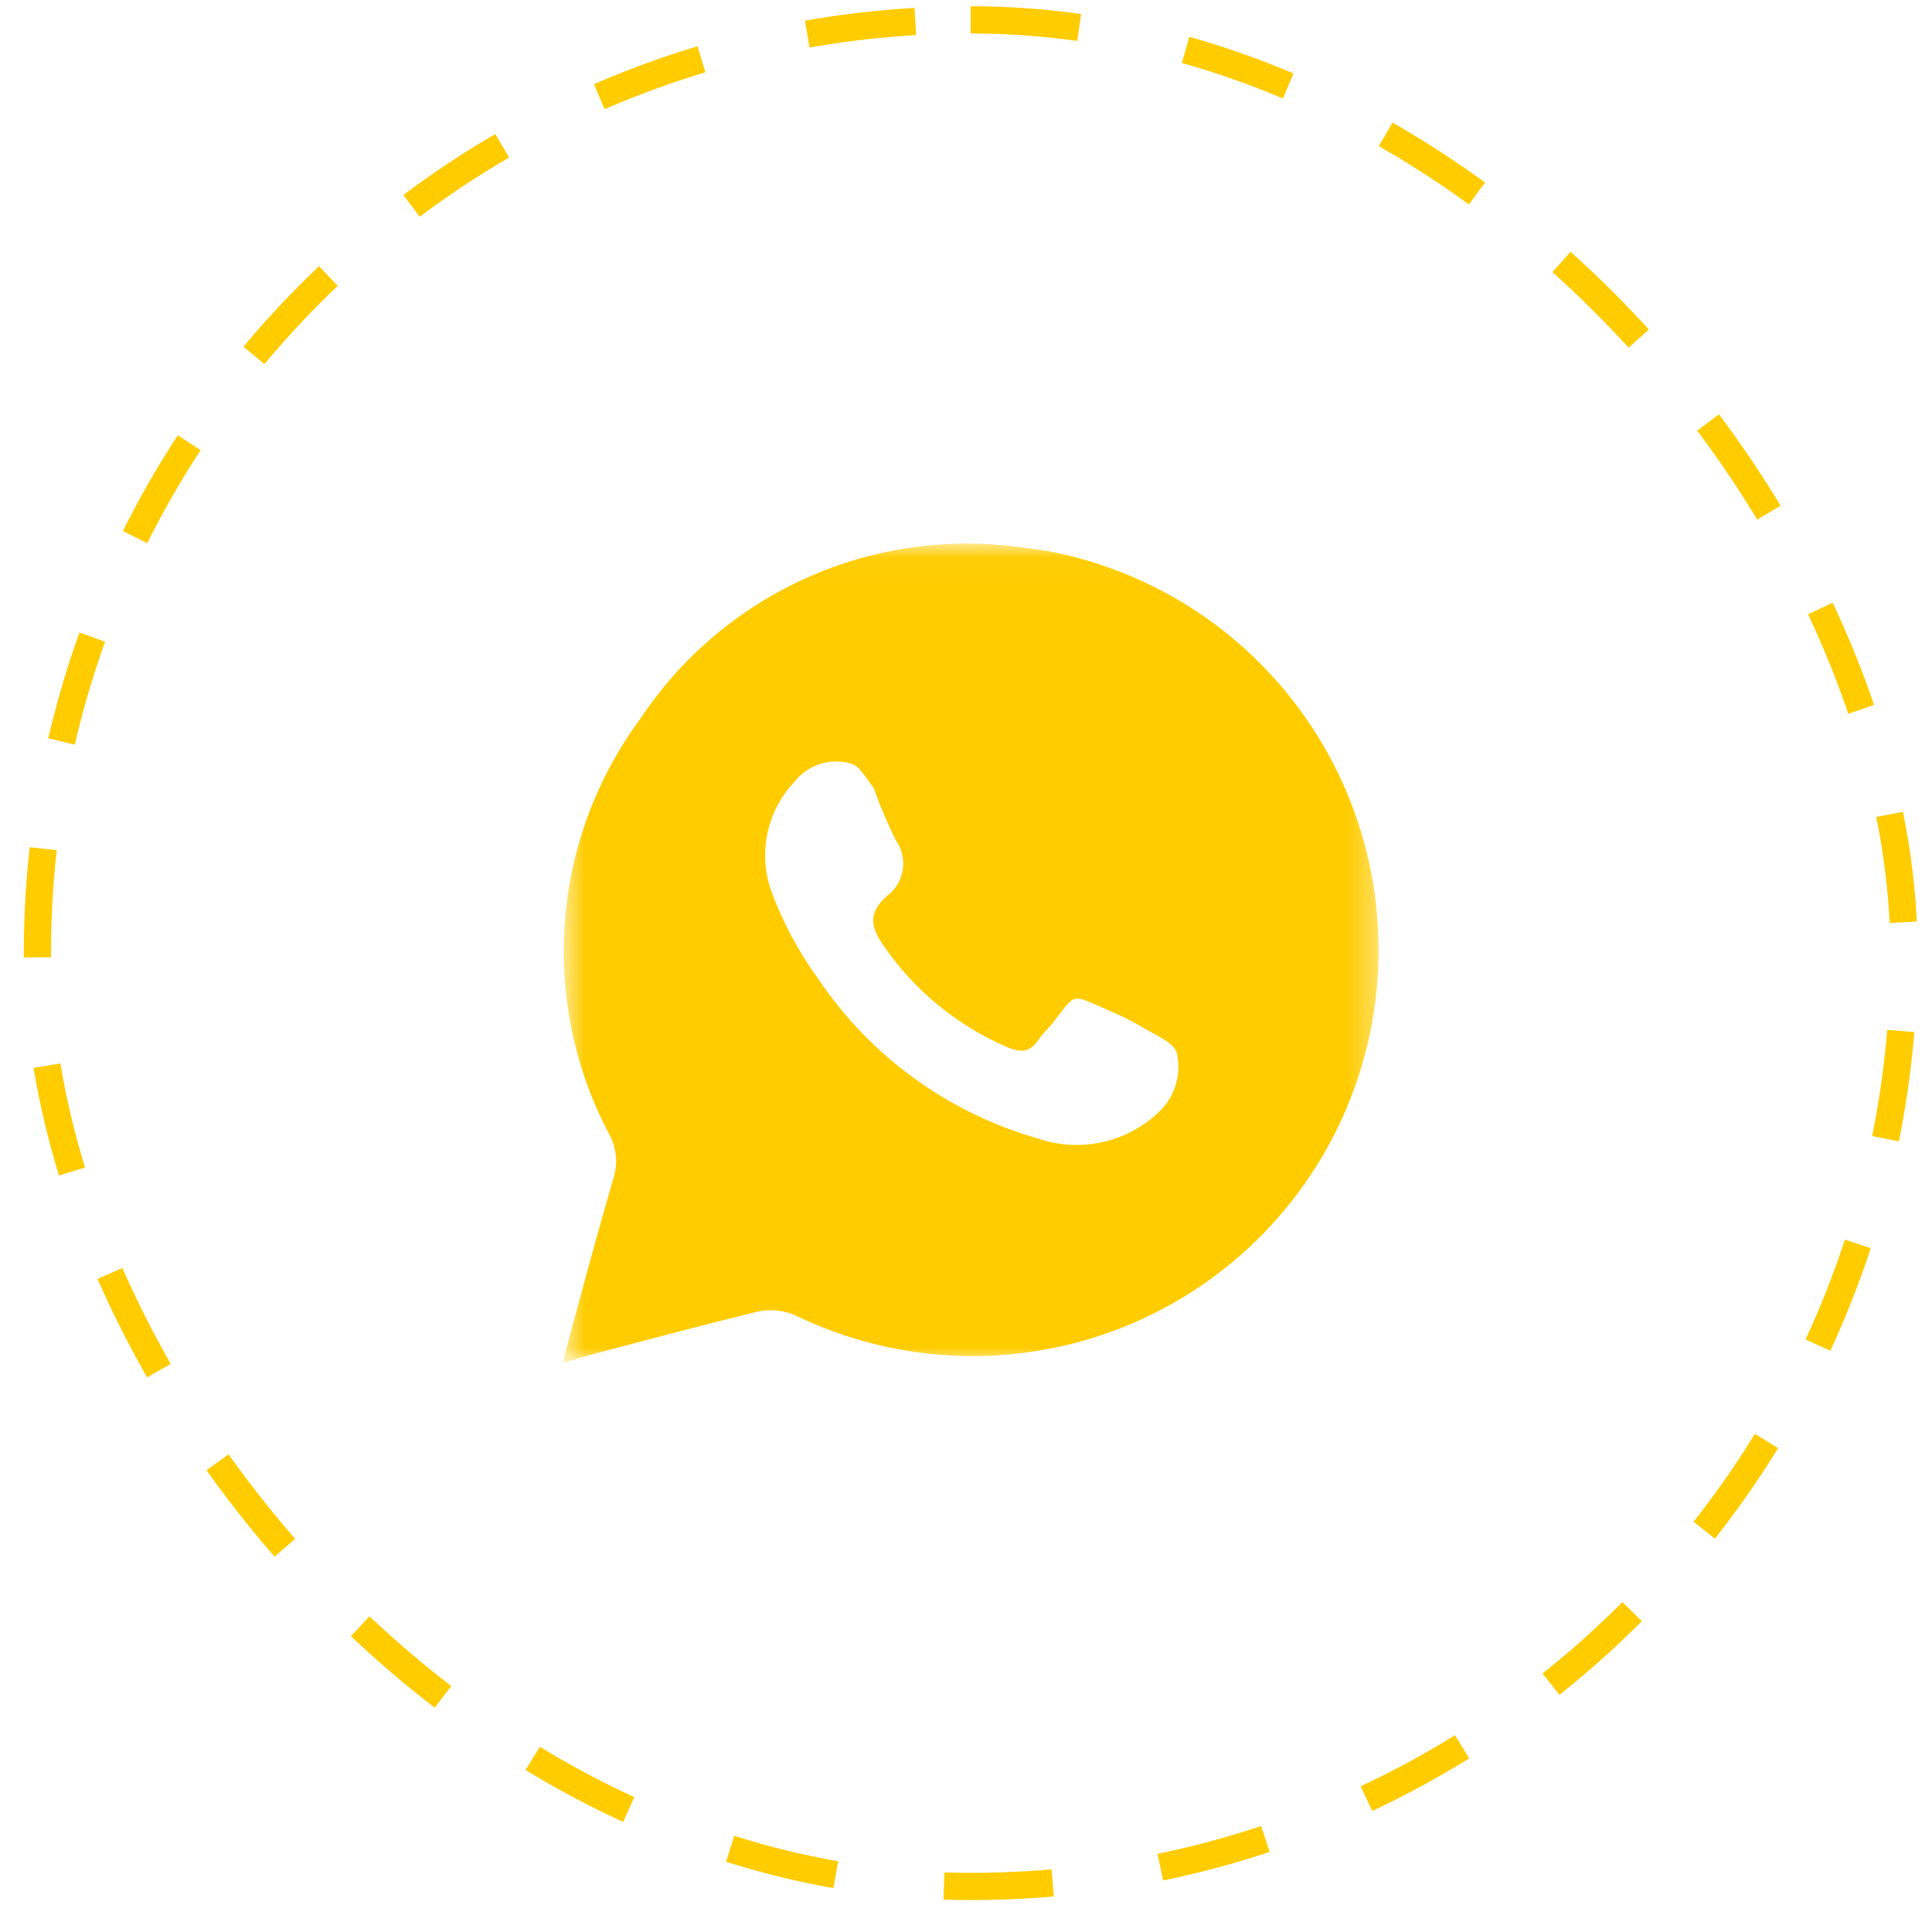
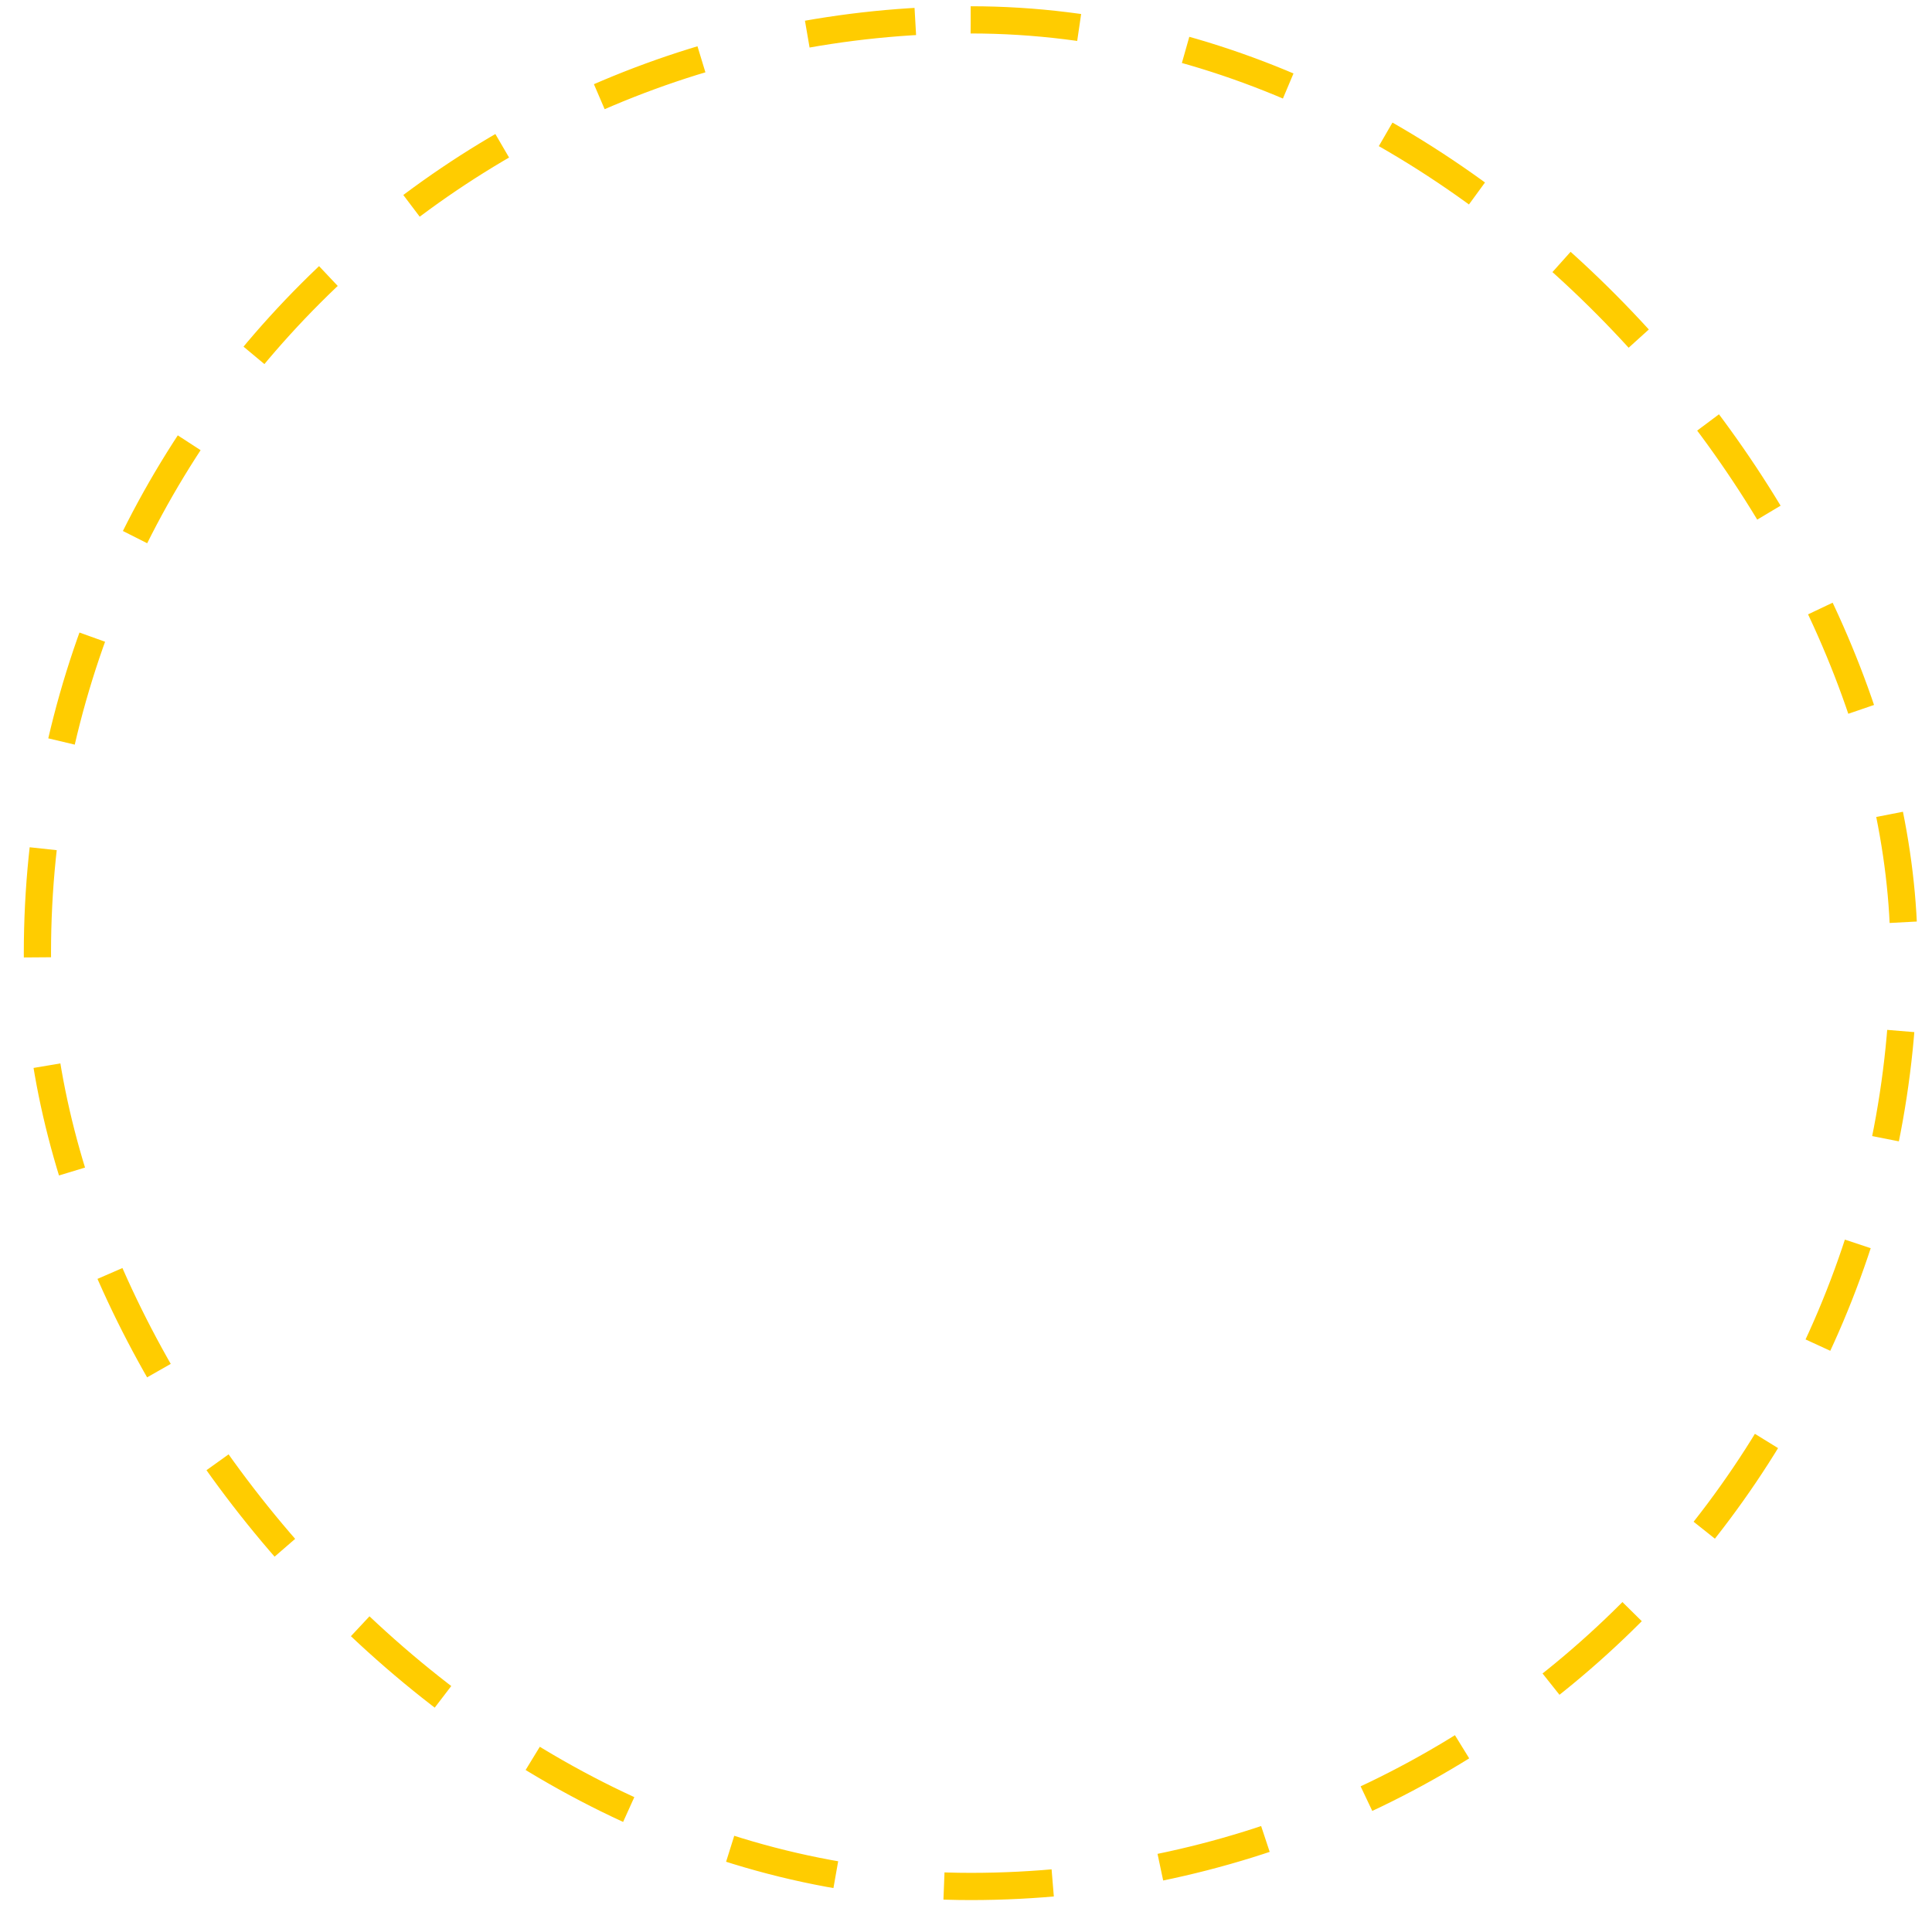
<svg xmlns="http://www.w3.org/2000/svg" width="71" height="70" viewBox="0 0 71 70" fill="none">
  <rect x="1.375" y="0.73" width="68.595" height="68.595" rx="34.297" stroke="#FFCC00" stroke-dasharray="4 4" />
  <mask id="mask0_1106_4972" style="mask-type:luminance" maskUnits="userSpaceOnUse" x="20" y="20" width="31" height="31">
-     <path d="M20.672 20.027H50.672V50.027H20.672V20.027Z" fill="white" />
-   </mask>
+     </mask>
  <g mask="url(#mask0_1106_4972)">
-     <path d="M38.498 20.249L37.598 20.123C34.893 19.732 32.133 20.118 29.64 21.237C27.146 22.355 25.021 24.159 23.514 26.438C21.91 28.617 20.954 31.205 20.756 33.903C20.557 36.602 21.125 39.301 22.393 41.691C22.523 41.931 22.604 42.194 22.631 42.465C22.658 42.736 22.631 43.009 22.551 43.27C21.904 45.496 21.303 47.738 20.672 50.091L21.461 49.854C23.593 49.286 25.724 48.717 27.856 48.196C28.306 48.103 28.774 48.147 29.198 48.323C31.111 49.256 33.2 49.769 35.328 49.829C37.455 49.888 39.57 49.491 41.532 48.666C43.493 47.84 45.255 46.604 46.699 45.042C48.144 43.479 49.237 41.626 49.907 39.605C50.576 37.585 50.805 35.446 50.579 33.33C50.353 31.213 49.678 29.17 48.597 27.337C47.517 25.504 46.056 23.923 44.315 22.7C42.573 21.478 40.59 20.642 38.498 20.249ZM42.477 40.965C41.903 41.478 41.203 41.831 40.449 41.986C39.695 42.142 38.913 42.094 38.182 41.849C34.874 40.916 32.004 38.84 30.082 35.991C29.349 34.983 28.759 33.878 28.33 32.707C28.097 32.028 28.055 31.297 28.209 30.596C28.362 29.895 28.704 29.249 29.198 28.728C29.439 28.421 29.766 28.193 30.138 28.075C30.51 27.957 30.909 27.953 31.282 28.065C31.598 28.144 31.819 28.602 32.103 28.949C32.335 29.602 32.603 30.238 32.909 30.859C33.14 31.176 33.236 31.571 33.177 31.959C33.118 32.346 32.908 32.695 32.593 32.928C31.882 33.559 31.993 34.081 32.498 34.791C33.615 36.401 35.156 37.669 36.951 38.454C37.456 38.675 37.835 38.723 38.167 38.202C38.309 37.996 38.498 37.823 38.656 37.633C39.572 36.48 39.288 36.496 40.74 37.128C41.203 37.323 41.651 37.549 42.082 37.807C42.509 38.059 43.156 38.328 43.251 38.707C43.342 39.118 43.318 39.546 43.181 39.944C43.045 40.343 42.801 40.696 42.477 40.965Z" fill="#FFCC00" />
-   </g>
+     </g>
</svg>